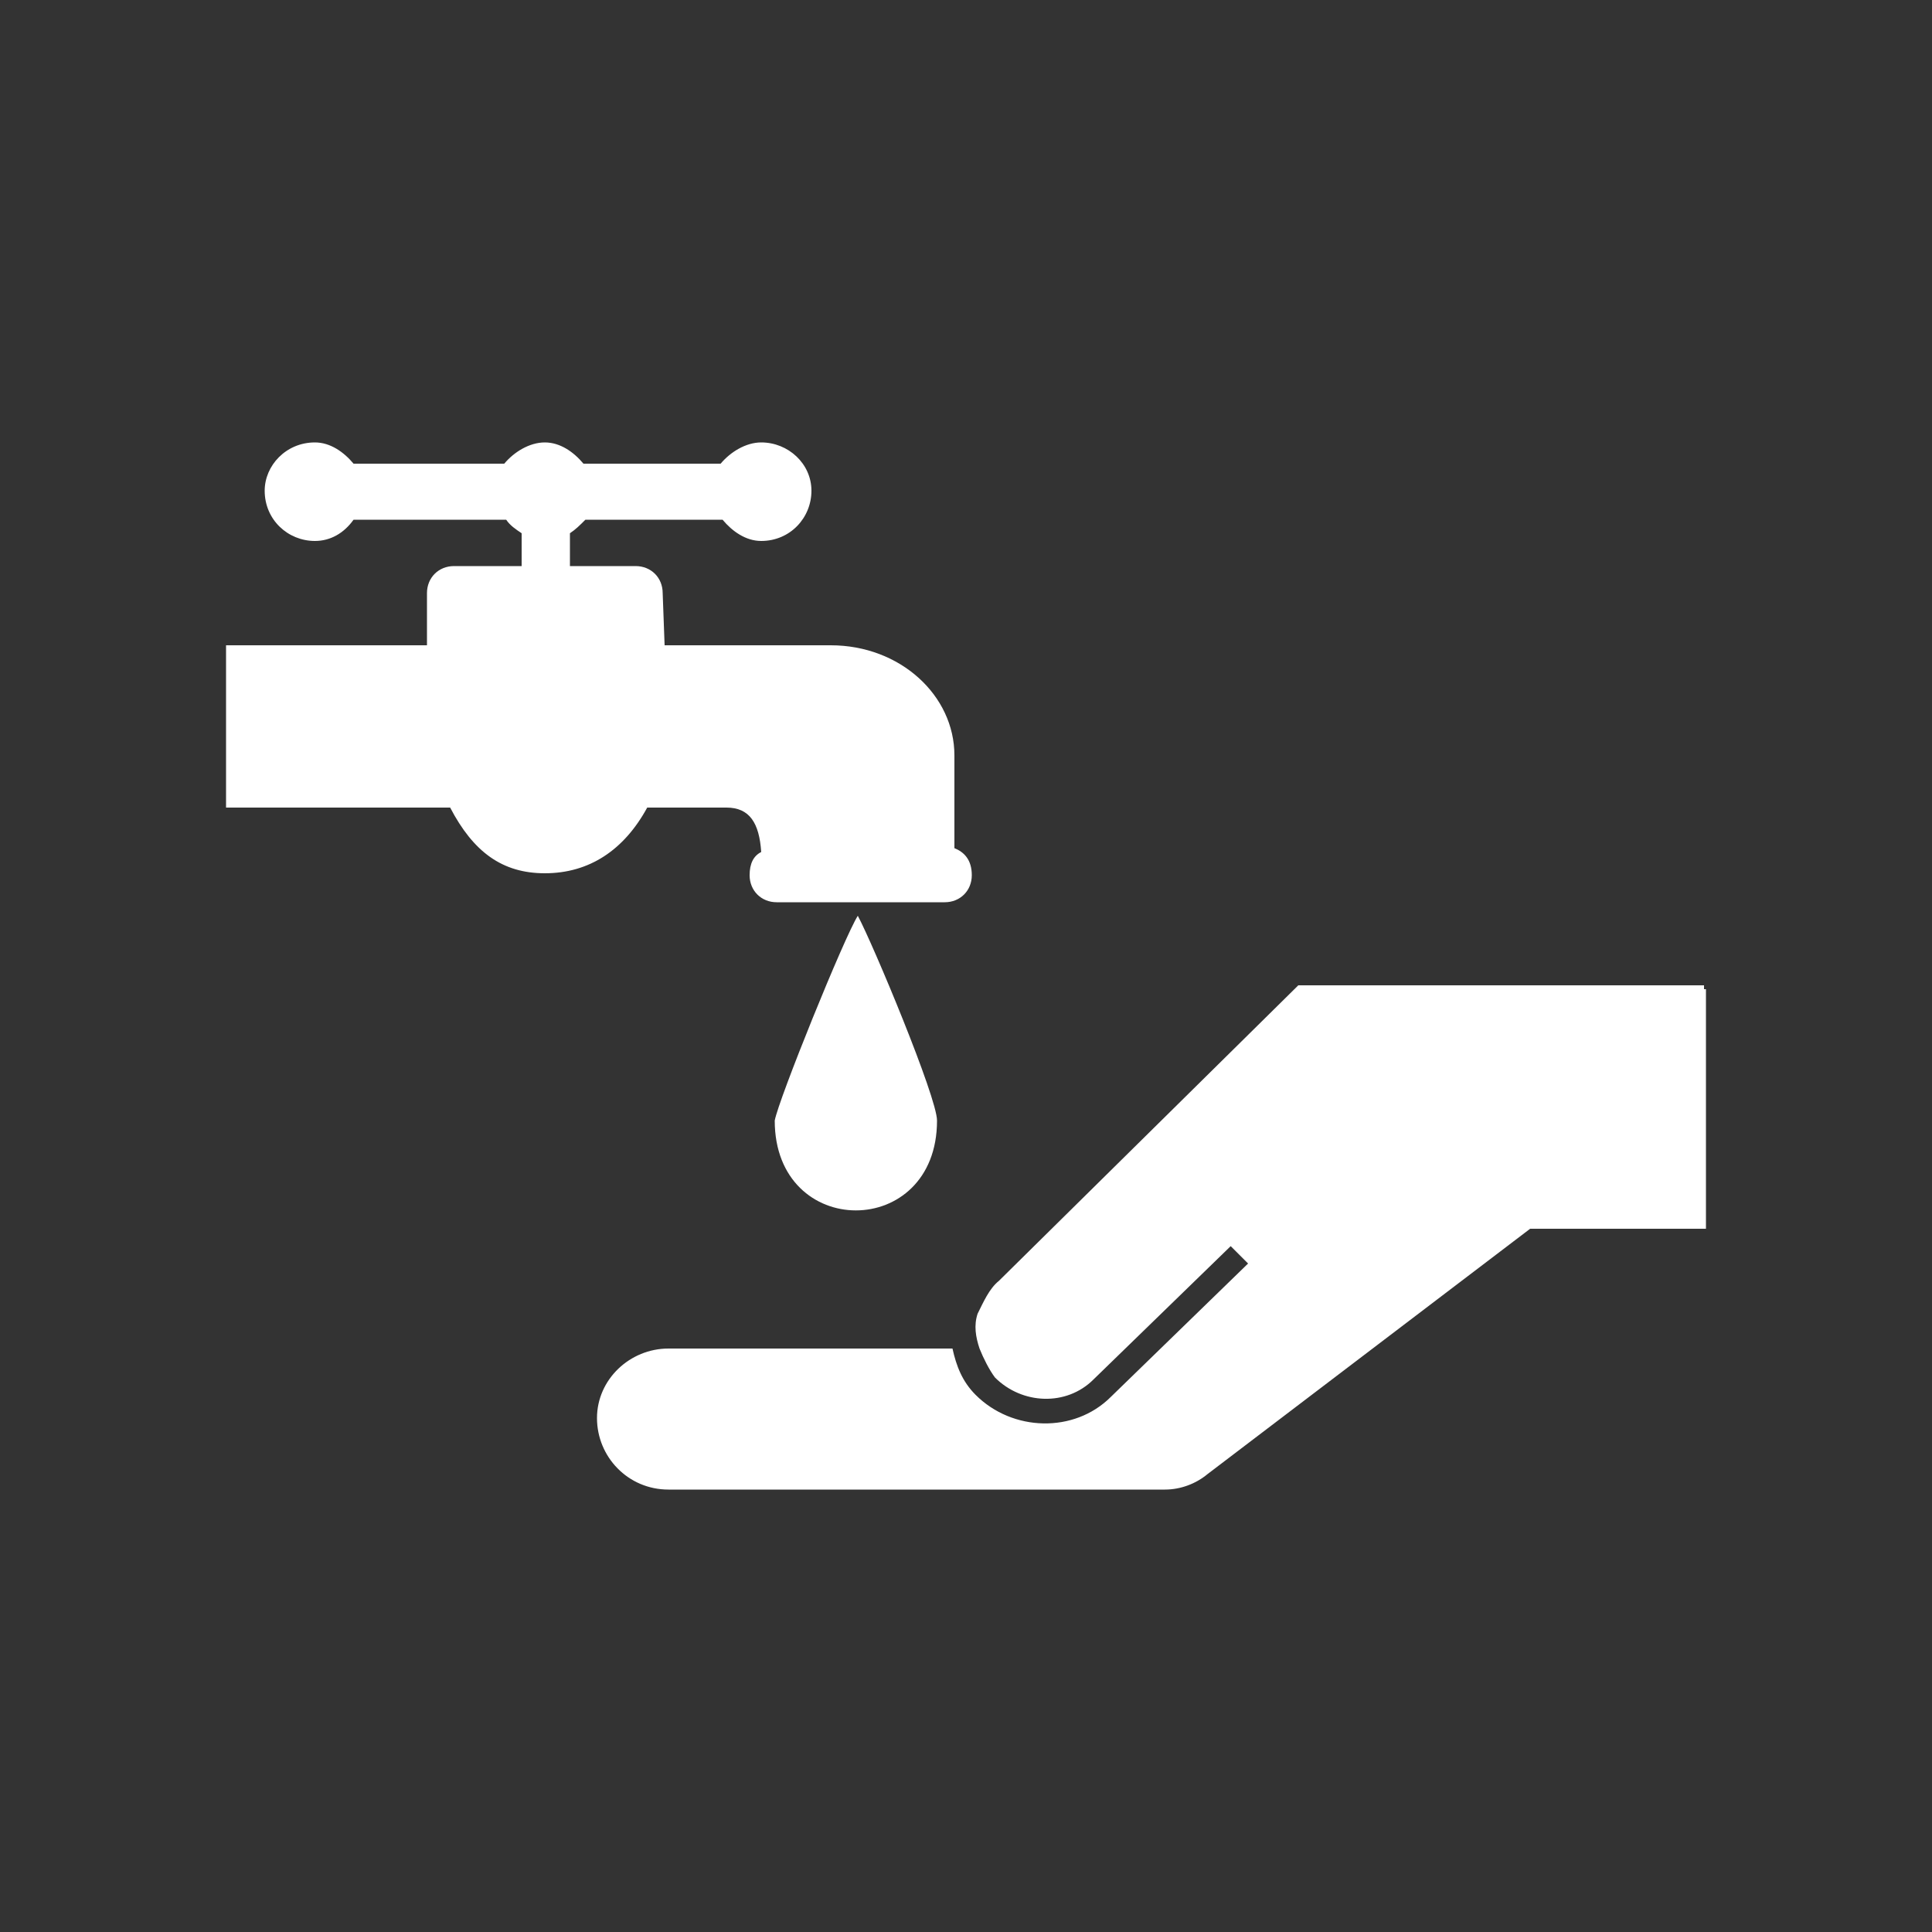
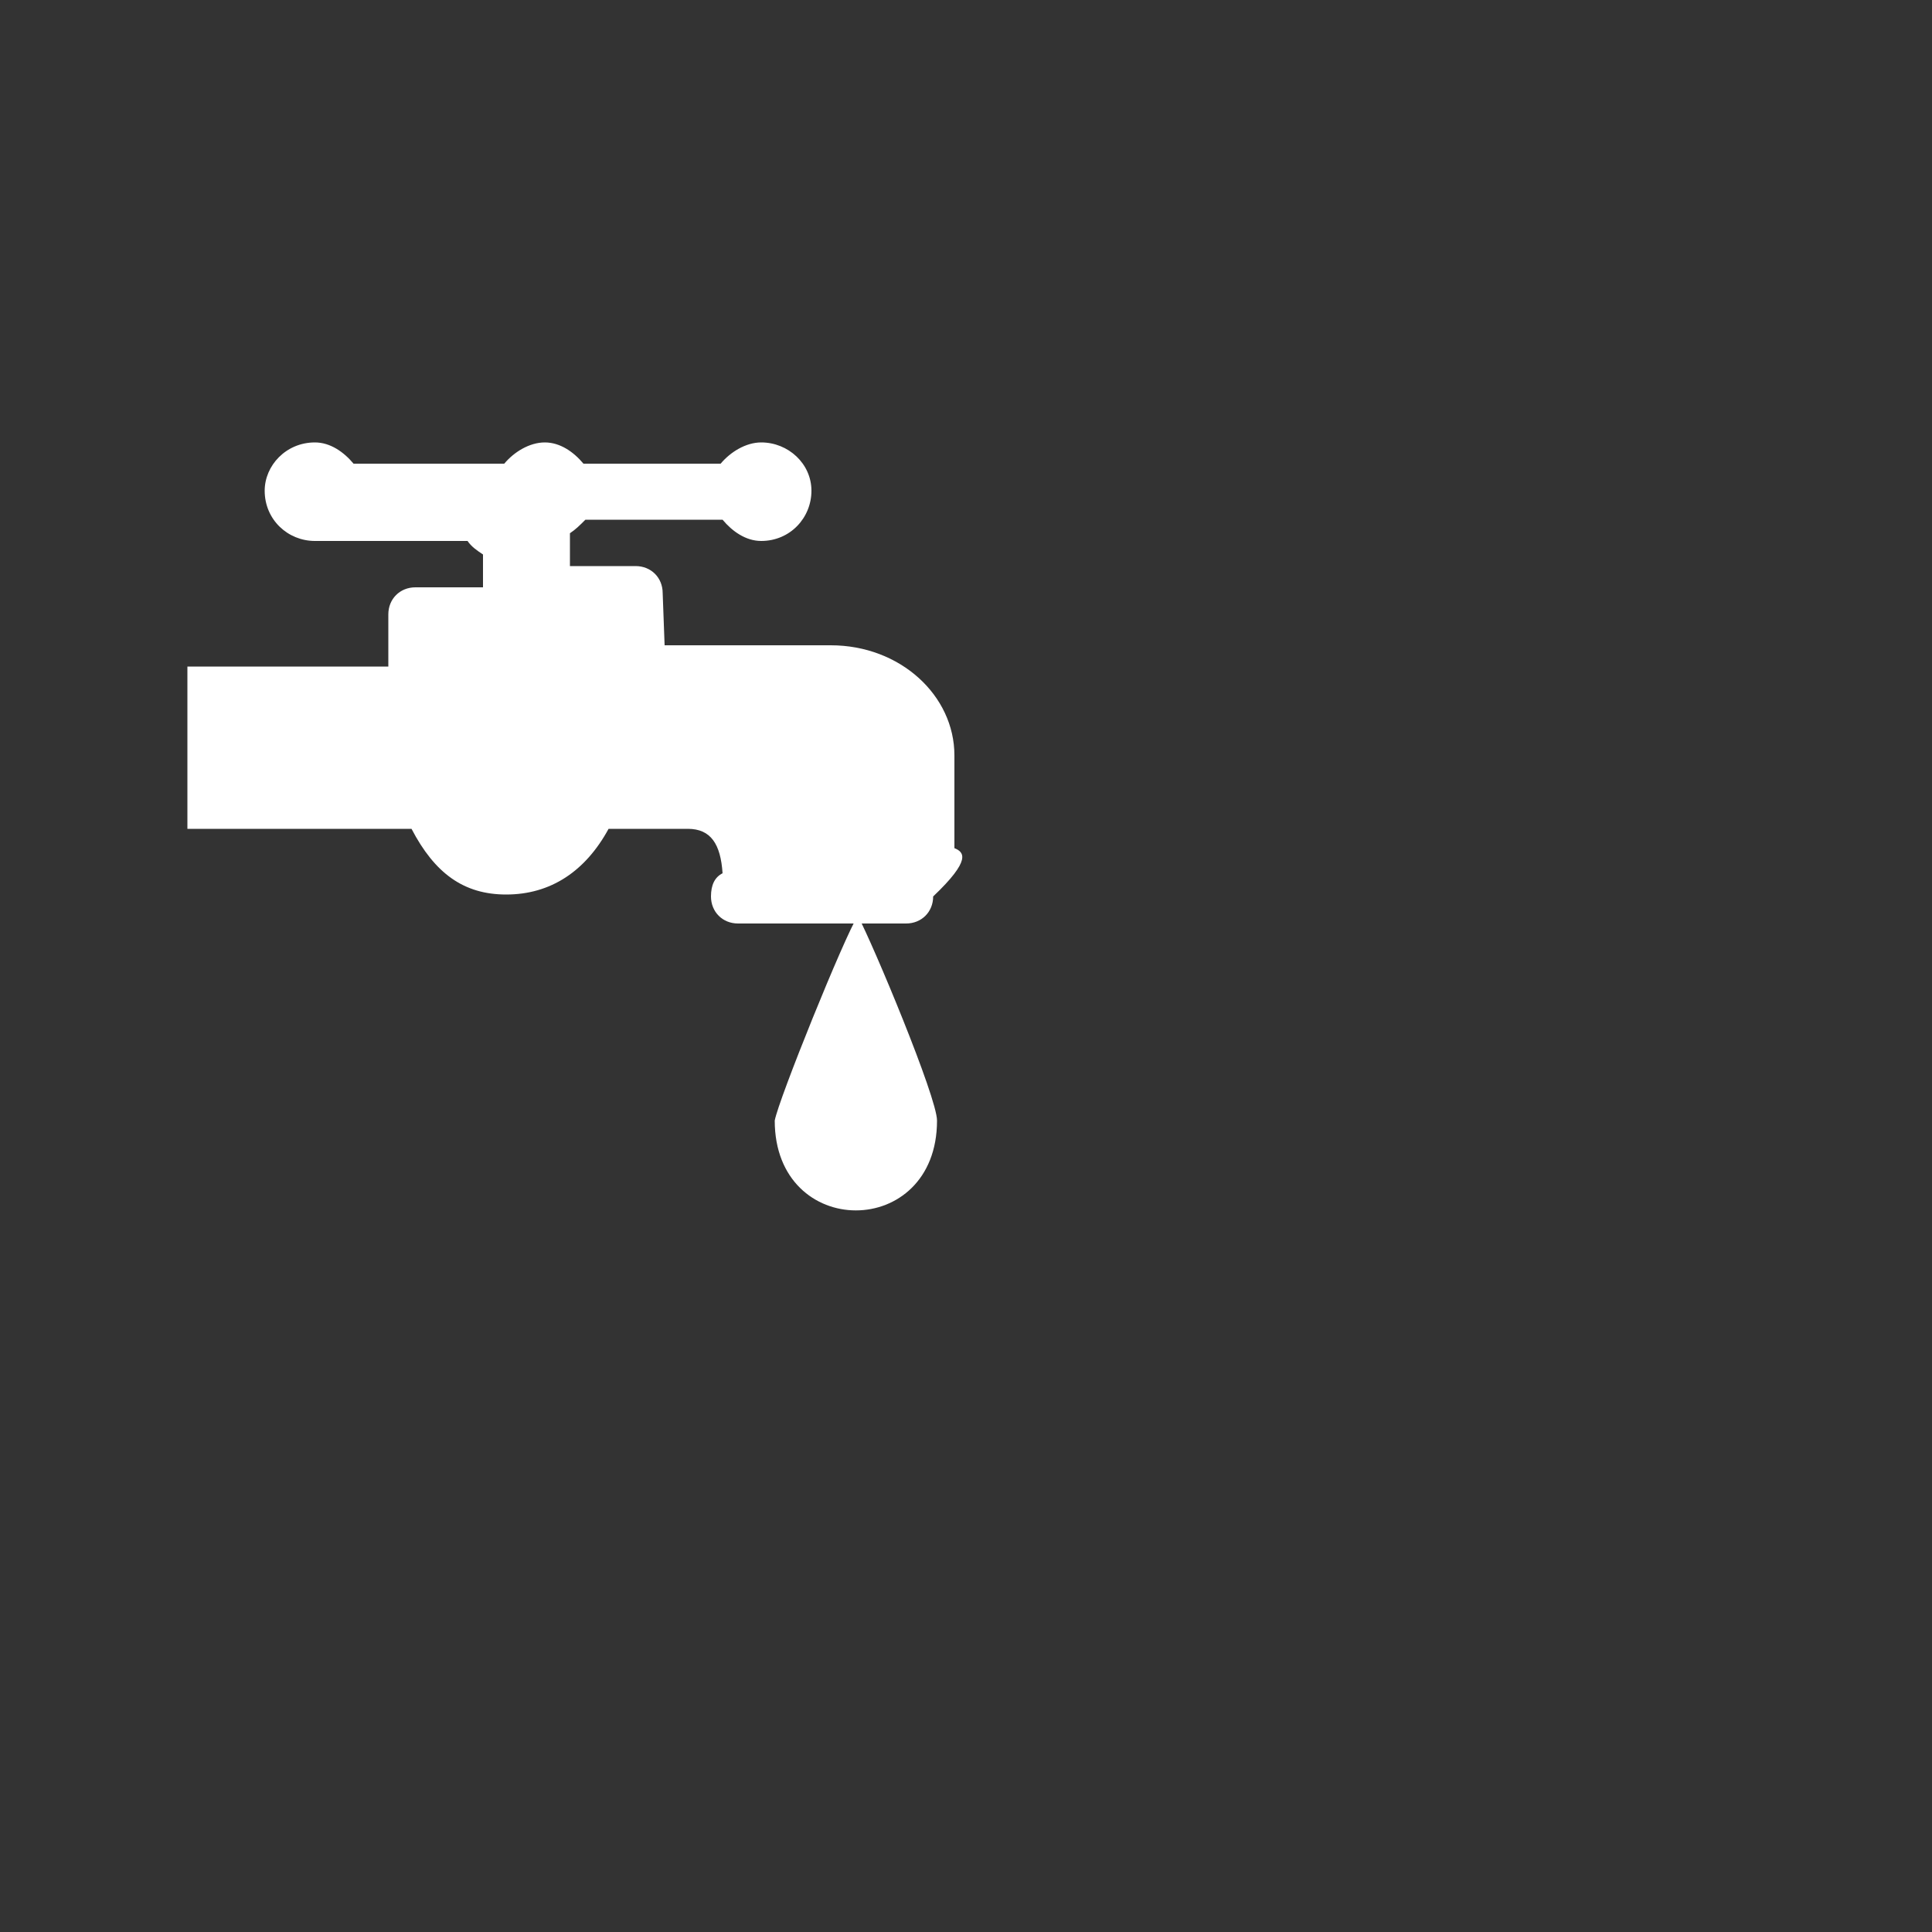
<svg xmlns="http://www.w3.org/2000/svg" version="1.1" id="Layer_1" x="0px" y="0px" viewBox="0 0 100 100" style="enable-background:new 0 0 100 100;" xml:space="preserve">
  <rect x="0" y="0" width="100" height="100" fill="#333333" stroke="none" />
  <style type="text/css">
	.st0{fill:#FFFFFF;}
</style>
  <path class="st0" d="M44.4,47.4c0.8,1.5,4.1,9.4,4.1,10.6c0,6.2-8.4,6.2-8.4,0C40.3,56.9,43.7,48.5,44.4,47.4z" />
-   <path class="st0" d="M49.4,43.9c0-0.8,0-2.3,0-4.8c0-3.1-2.8-5.7-6.4-5.7c0,0,0,0-8.6,0l-0.1-2.7c0-0.8-0.6-1.4-1.4-1.4h-3.4v-1.7  c0.3-0.2,0.5-0.4,0.8-0.7c1,0,3.1,0,7.1,0c0.5,0.6,1.2,1.1,2,1.1c1.5,0,2.6-1.2,2.6-2.6s-1.2-2.5-2.6-2.5c-0.8,0-1.6,0.5-2.1,1.1  c-1.2,0-3.2,0-7.1,0c-0.5-0.6-1.2-1.1-2-1.1s-1.6,0.5-2.1,1.1c-2.1,0-4.8,0-7.8,0c-0.5-0.6-1.2-1.1-2-1.1c-1.5,0-2.6,1.2-2.6,2.5  c0,1.5,1.2,2.6,2.6,2.6c0.8,0,1.5-0.4,2-1.1c1.3,0,3.6,0,7.9,0c0.2,0.3,0.5,0.5,0.8,0.7v1.7h-3.5c-0.8,0-1.4,0.6-1.4,1.4v2.7  c-0.8,0-3.4,0-10.4,0v8.4c0.2,0,1.9,0,11.6,0c1.2,2.3,2.7,3.4,4.9,3.4c2.3,0,4.1-1.2,5.3-3.4c0,0,0,0,4.1,0c1.2,0,1.7,0.8,1.8,2.3  c-0.4,0.2-0.6,0.6-0.6,1.2c0,0.8,0.6,1.4,1.4,1.4h8.7c0.8,0,1.4-0.6,1.4-1.4C50.3,44.5,49.9,44.1,49.4,43.9z" />
-   <path class="st0" d="M50.6,68c-0.2,0.6-0.1,1.2,0.1,1.8c0.2,0.5,0.5,1.1,0.8,1.5c1.4,1.4,3.7,1.5,5.1,0.1l7.1-6.9l0.9,0.9l-7.1,6.9  c-1.9,1.9-5.1,1.8-7-0.1c-0.7-0.7-1-1.5-1.2-2.4H34.6c-2,0-3.7,1.6-3.7,3.6s1.6,3.7,3.7,3.7h25.7c0.8,0,1.6-0.3,2.2-0.8l16.7-12.7  h9.1V51.2h-0.1V51h-21L51.7,66.3C51.2,66.7,50.9,67.4,50.6,68z" />
+   <path class="st0" d="M49.4,43.9c0-0.8,0-2.3,0-4.8c0-3.1-2.8-5.7-6.4-5.7c0,0,0,0-8.6,0l-0.1-2.7c0-0.8-0.6-1.4-1.4-1.4h-3.4v-1.7  c0.3-0.2,0.5-0.4,0.8-0.7c1,0,3.1,0,7.1,0c0.5,0.6,1.2,1.1,2,1.1c1.5,0,2.6-1.2,2.6-2.6s-1.2-2.5-2.6-2.5c-0.8,0-1.6,0.5-2.1,1.1  c-1.2,0-3.2,0-7.1,0c-0.5-0.6-1.2-1.1-2-1.1s-1.6,0.5-2.1,1.1c-2.1,0-4.8,0-7.8,0c-0.5-0.6-1.2-1.1-2-1.1c-1.5,0-2.6,1.2-2.6,2.5  c0,1.5,1.2,2.6,2.6,2.6c1.3,0,3.6,0,7.9,0c0.2,0.3,0.5,0.5,0.8,0.7v1.7h-3.5c-0.8,0-1.4,0.6-1.4,1.4v2.7  c-0.8,0-3.4,0-10.4,0v8.4c0.2,0,1.9,0,11.6,0c1.2,2.3,2.7,3.4,4.9,3.4c2.3,0,4.1-1.2,5.3-3.4c0,0,0,0,4.1,0c1.2,0,1.7,0.8,1.8,2.3  c-0.4,0.2-0.6,0.6-0.6,1.2c0,0.8,0.6,1.4,1.4,1.4h8.7c0.8,0,1.4-0.6,1.4-1.4C50.3,44.5,49.9,44.1,49.4,43.9z" />
</svg>